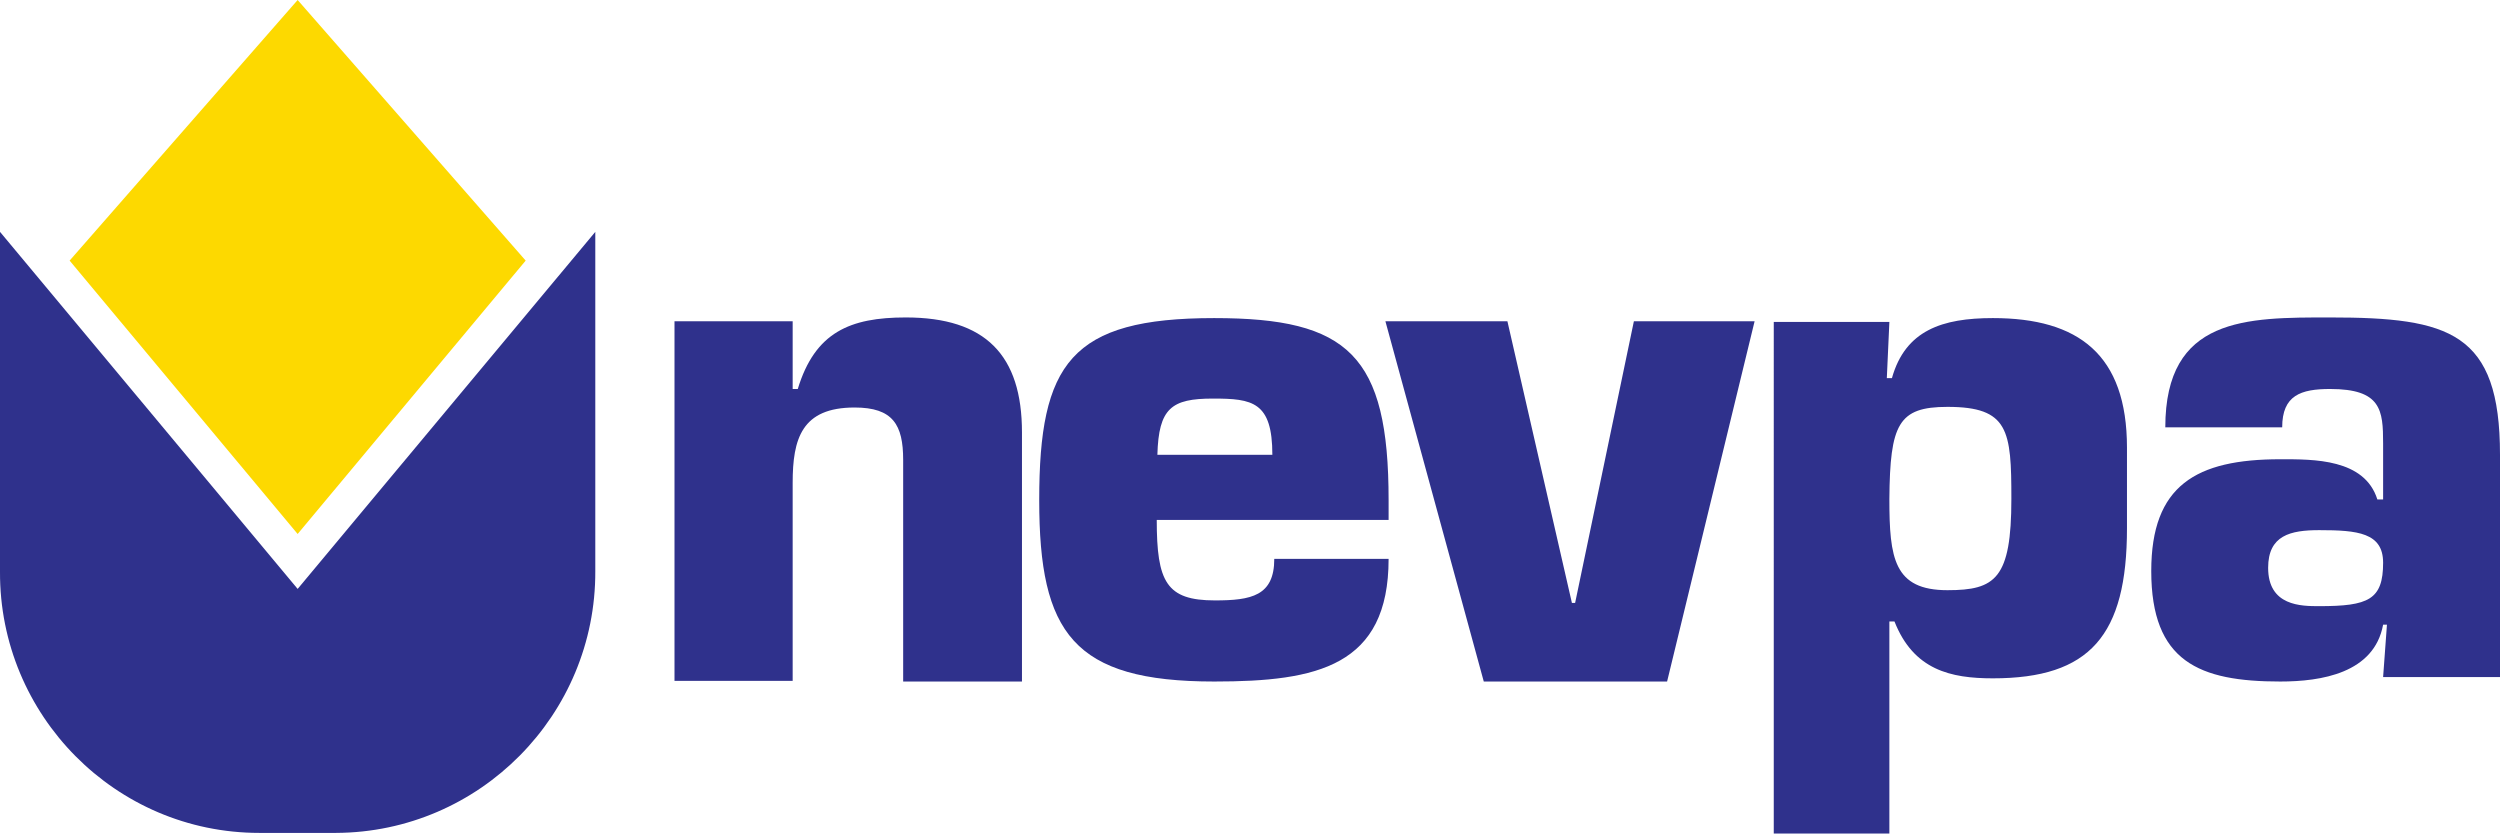
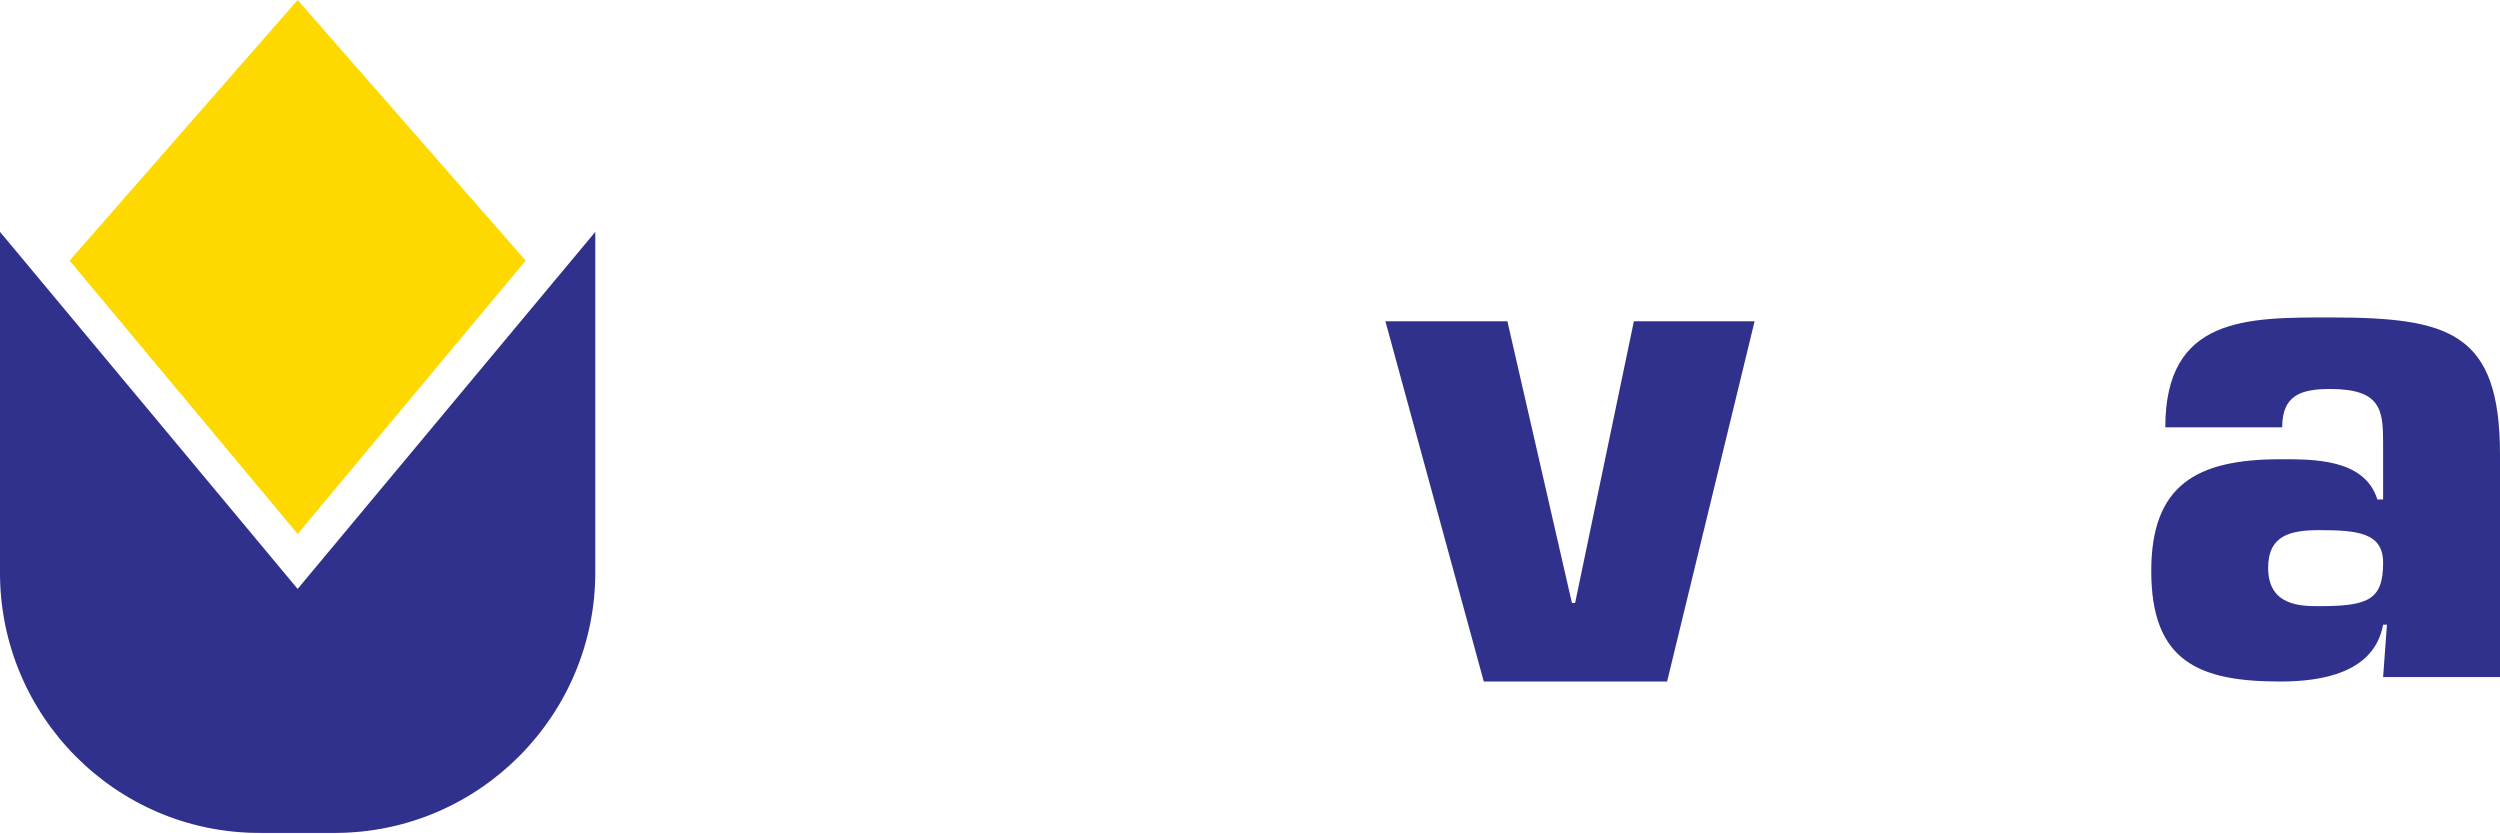
<svg xmlns="http://www.w3.org/2000/svg" version="1.1" id="Layer_1" x="0px" y="0px" viewBox="0 0 391.4 130.5" style="enable-background:new 0 0 391.4 130.5;" xml:space="preserve">
  <style type="text/css">
	.st0{fill:#FDD900;}
	.st1{fill:#2F318C;}
</style>
  <polygon class="st0" points="10.9,40.8 46.6,0 82.3,40.8 46.6,83.6 " />
-   <path class="st1" d="M0,36.3l46.6,55.9l46.6-55.9v53.1c0.1,22.5-18.1,40.9-40.6,41c0,0,0,0,0,0h-12C18.1,130.4-0.1,112,0,89.5  c0,0,0,0,0,0l0,0V36.3z" />
+   <path class="st1" d="M0,36.3l46.6,55.9l46.6-55.9v53.1c0.1,22.5-18.1,40.9-40.6,41c0,0,0,0,0,0h-12C18.1,130.4-0.1,112,0,89.5  l0,0V36.3z" />
  <polygon class="st1" points="274.7,50.3 255.8,50.3 246.6,94.4 246.1,94.4 236,50.3 216.9,50.3 232.3,106.7 261,106.7 " />
-   <path class="st1" d="M105.6,50.3v56.3h18.5v-31c0-6.9,1.4-11.8,9.7-11.8c6,0,7.6,2.7,7.6,8.2v34.7H160V67.7c0-12.1-5.7-18-18.2-18  c-8.7,0-14.2,2.3-16.9,11.2h-0.8V50.3H105.6z" />
-   <path class="st1" d="M199.5,87.5c0,5.8-3.6,6.5-9.3,6.5c-7.6,0-9.1-2.9-9.1-12.6h36.3v-3.1c0-22.7-6.3-28.5-27.3-28.5  c-22.5,0-27.4,7.1-27.4,28.5c0,20.8,5.3,28.4,27.4,28.4c8.1,0,14.9-0.6,19.7-3.3s7.6-7.5,7.6-15.9H199.5z M181.2,71.2  c0.2-7.3,2.2-8.8,8.7-8.8c6.2,0,9.3,0.5,9.3,8.8H181.2z" />
-   <path class="st1" d="M304.9,63.7c9.6,0,10,3.7,10,14.4c0,12.5-2.5,14.3-10,14.3c-8.4,0-9.1-5-9.1-14.3  C295.9,66.4,297.2,63.7,304.9,63.7 M277.7,130.5h18.1V97.3h0.8c3,7.6,8.8,8.9,15.4,8.9c15.2,0,21-6.7,21-23.5V70.1  c0-14.6-7.6-20.3-21-20.3c-7.9,0-13.7,1.9-15.8,9.4h-0.8l0.4-8.8h-18.1V130.5z" />
  <path class="st1" d="M373.1,106h18.3V71.2c0-19.2-7.9-21.5-26.6-21.5c-13.1,0-25.8-0.1-25.8,17.2h18.3c0-5,2.9-6,7.5-6  c8,0,8.3,3.3,8.3,8.5v8.8h-0.9c-2-6.4-10-6.3-15.2-6.3c-13.2,0-20.2,4.1-20.2,17.5c0,14.2,7.5,17.3,20.2,17.3  c6.4,0,14.7-1.3,16.1-8.9h0.6L373.1,106z M363.1,83c6,0,10,0.4,10,5.1c0,5.8-2.3,6.8-10,6.8c-2.8,0-8,0-8-6  C355.1,83.8,358.6,83,363.1,83" />
</svg>